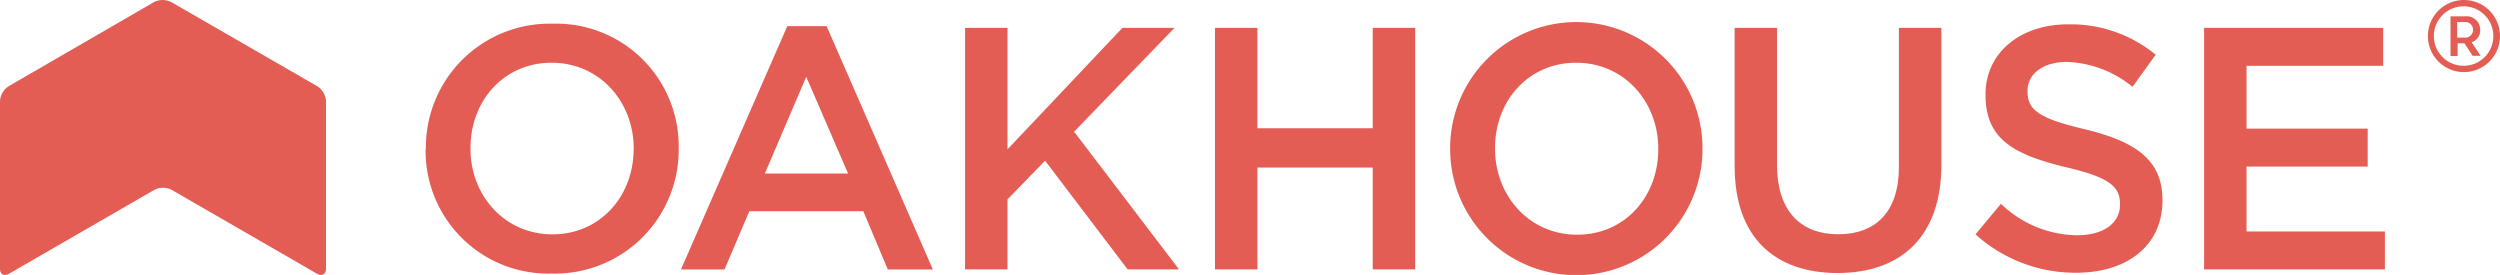
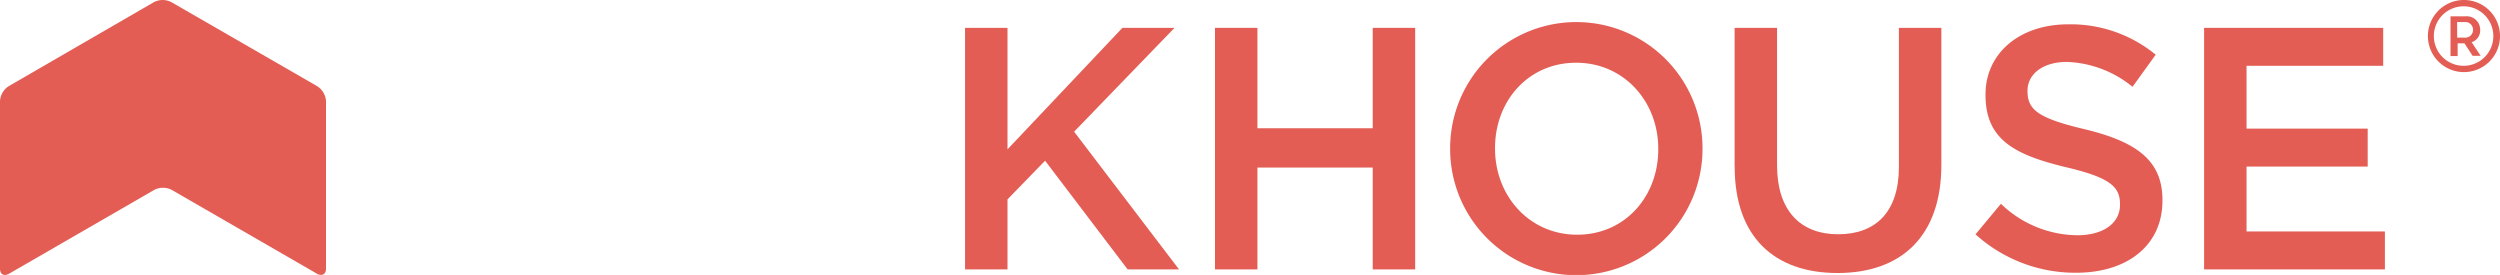
<svg xmlns="http://www.w3.org/2000/svg" viewBox="0 0 277.37 30.5">
  <defs>
    <style>.cls-1{fill:#E35D54;}</style>
  </defs>
  <title>アセット 1logo_ss_red</title>
  <g id="レイヤー_2" data-name="レイヤー 2">
    <g id="ss_red">
-       <path class="cls-1" d="M47.25,16.57v-.08A13.73,13.73,0,0,1,61.3,2.63a13.6,13.6,0,0,1,14,13.78v.08A13.73,13.73,0,0,1,61.22,30.35a13.61,13.61,0,0,1-14-13.78m23.09,0v-.08c0-5.21-3.79-9.53-9.11-9.53s-9,4.25-9,9.46v.08C52.19,21.7,56,26,61.3,26s9-4.25,9-9.46" />
-       <path class="cls-1" d="M87.35,2.9h4.36l11.79,27h-5l-2.72-6.47H83.14l-2.76,6.47H75.55Zm6.74,16.35L89.45,8.52,84.86,19.25Z" />
      <polygon class="cls-1" points="107.07 3.09 111.78 3.09 111.78 16.57 124.53 3.09 130.31 3.09 119.17 14.61 130.81 29.89 125.11 29.89 115.95 17.83 111.78 22.12 111.78 29.89 107.07 29.89 107.07 3.09" />
      <polygon class="cls-1" points="134.8 3.09 139.51 3.09 139.51 14.23 152.3 14.23 152.3 3.09 157.01 3.09 157.01 29.89 152.3 29.89 152.3 18.59 139.51 18.59 139.51 29.89 134.8 29.89 134.8 3.09" />
      <path class="cls-1" d="M160.89,16.57v-.08a14,14,0,0,1,28-.08v.08a14,14,0,0,1-28,.08m23.09,0v-.08c0-5.21-3.79-9.53-9.11-9.53s-9,4.25-9,9.46v.08c0,5.21,3.79,9.54,9.11,9.54s9-4.25,9-9.46" />
      <path class="cls-1" d="M192.45,18.52V3.09h4.71V18.33c0,5,2.56,7.66,6.78,7.66s6.74-2.53,6.74-7.47V3.09h4.71v15.2c0,8-4.52,12-11.52,12s-11.41-4-11.41-11.79" />
      <path class="cls-1" d="M219.18,26,222,22.61a12.34,12.34,0,0,0,8.46,3.49c2.91,0,4.75-1.34,4.75-3.37v-.08c0-1.91-1.07-2.95-6-4.1-5.71-1.38-8.92-3.07-8.92-8v-.08c0-4.6,3.83-7.77,9.15-7.77a14.85,14.85,0,0,1,9.73,3.37L236.6,9.63a12.18,12.18,0,0,0-7.28-2.76c-2.76,0-4.37,1.42-4.37,3.18v.08c0,2.07,1.23,3,6.36,4.21,5.67,1.38,8.61,3.41,8.61,7.85v.07c0,5-3.94,8-9.57,8A16.5,16.5,0,0,1,219.18,26" />
      <polygon class="cls-1" points="244.54 3.09 264.41 3.09 264.41 7.3 249.25 7.3 249.25 14.27 262.69 14.27 262.69 18.48 249.25 18.48 249.25 25.68 264.6 25.68 264.6 29.89 244.54 29.89 244.54 3.09" />
      <path class="cls-1" d="M19,.23a2.12,2.12,0,0,0-1.91,0L1,9.54A2.11,2.11,0,0,0,0,11.2V29.82c0,.61.43.86,1,.55l16.13-9.31a2.12,2.12,0,0,1,1.91,0l16.13,9.31c.53.3,1,.06,1-.55V11.2a2.12,2.12,0,0,0-1-1.65Z" />
      <path class="cls-1" d="M277.37,4a4,4,0,1,1-4-4,4,4,0,0,1,4,4m-.74,0a3.3,3.3,0,1,0-3.31,3.3A3.29,3.29,0,0,0,276.63,4m-2.41.68,1,1.51h-.89l-.9-1.38h-.76V6.22h-.79V1.81h1.68a1.49,1.49,0,0,1,1.61,1.54,1.36,1.36,0,0,1-1,1.35m-1.55-.53h.76a.87.87,0,1,0,0-1.72h-.77Z" />
    </g>
  </g>
</svg>